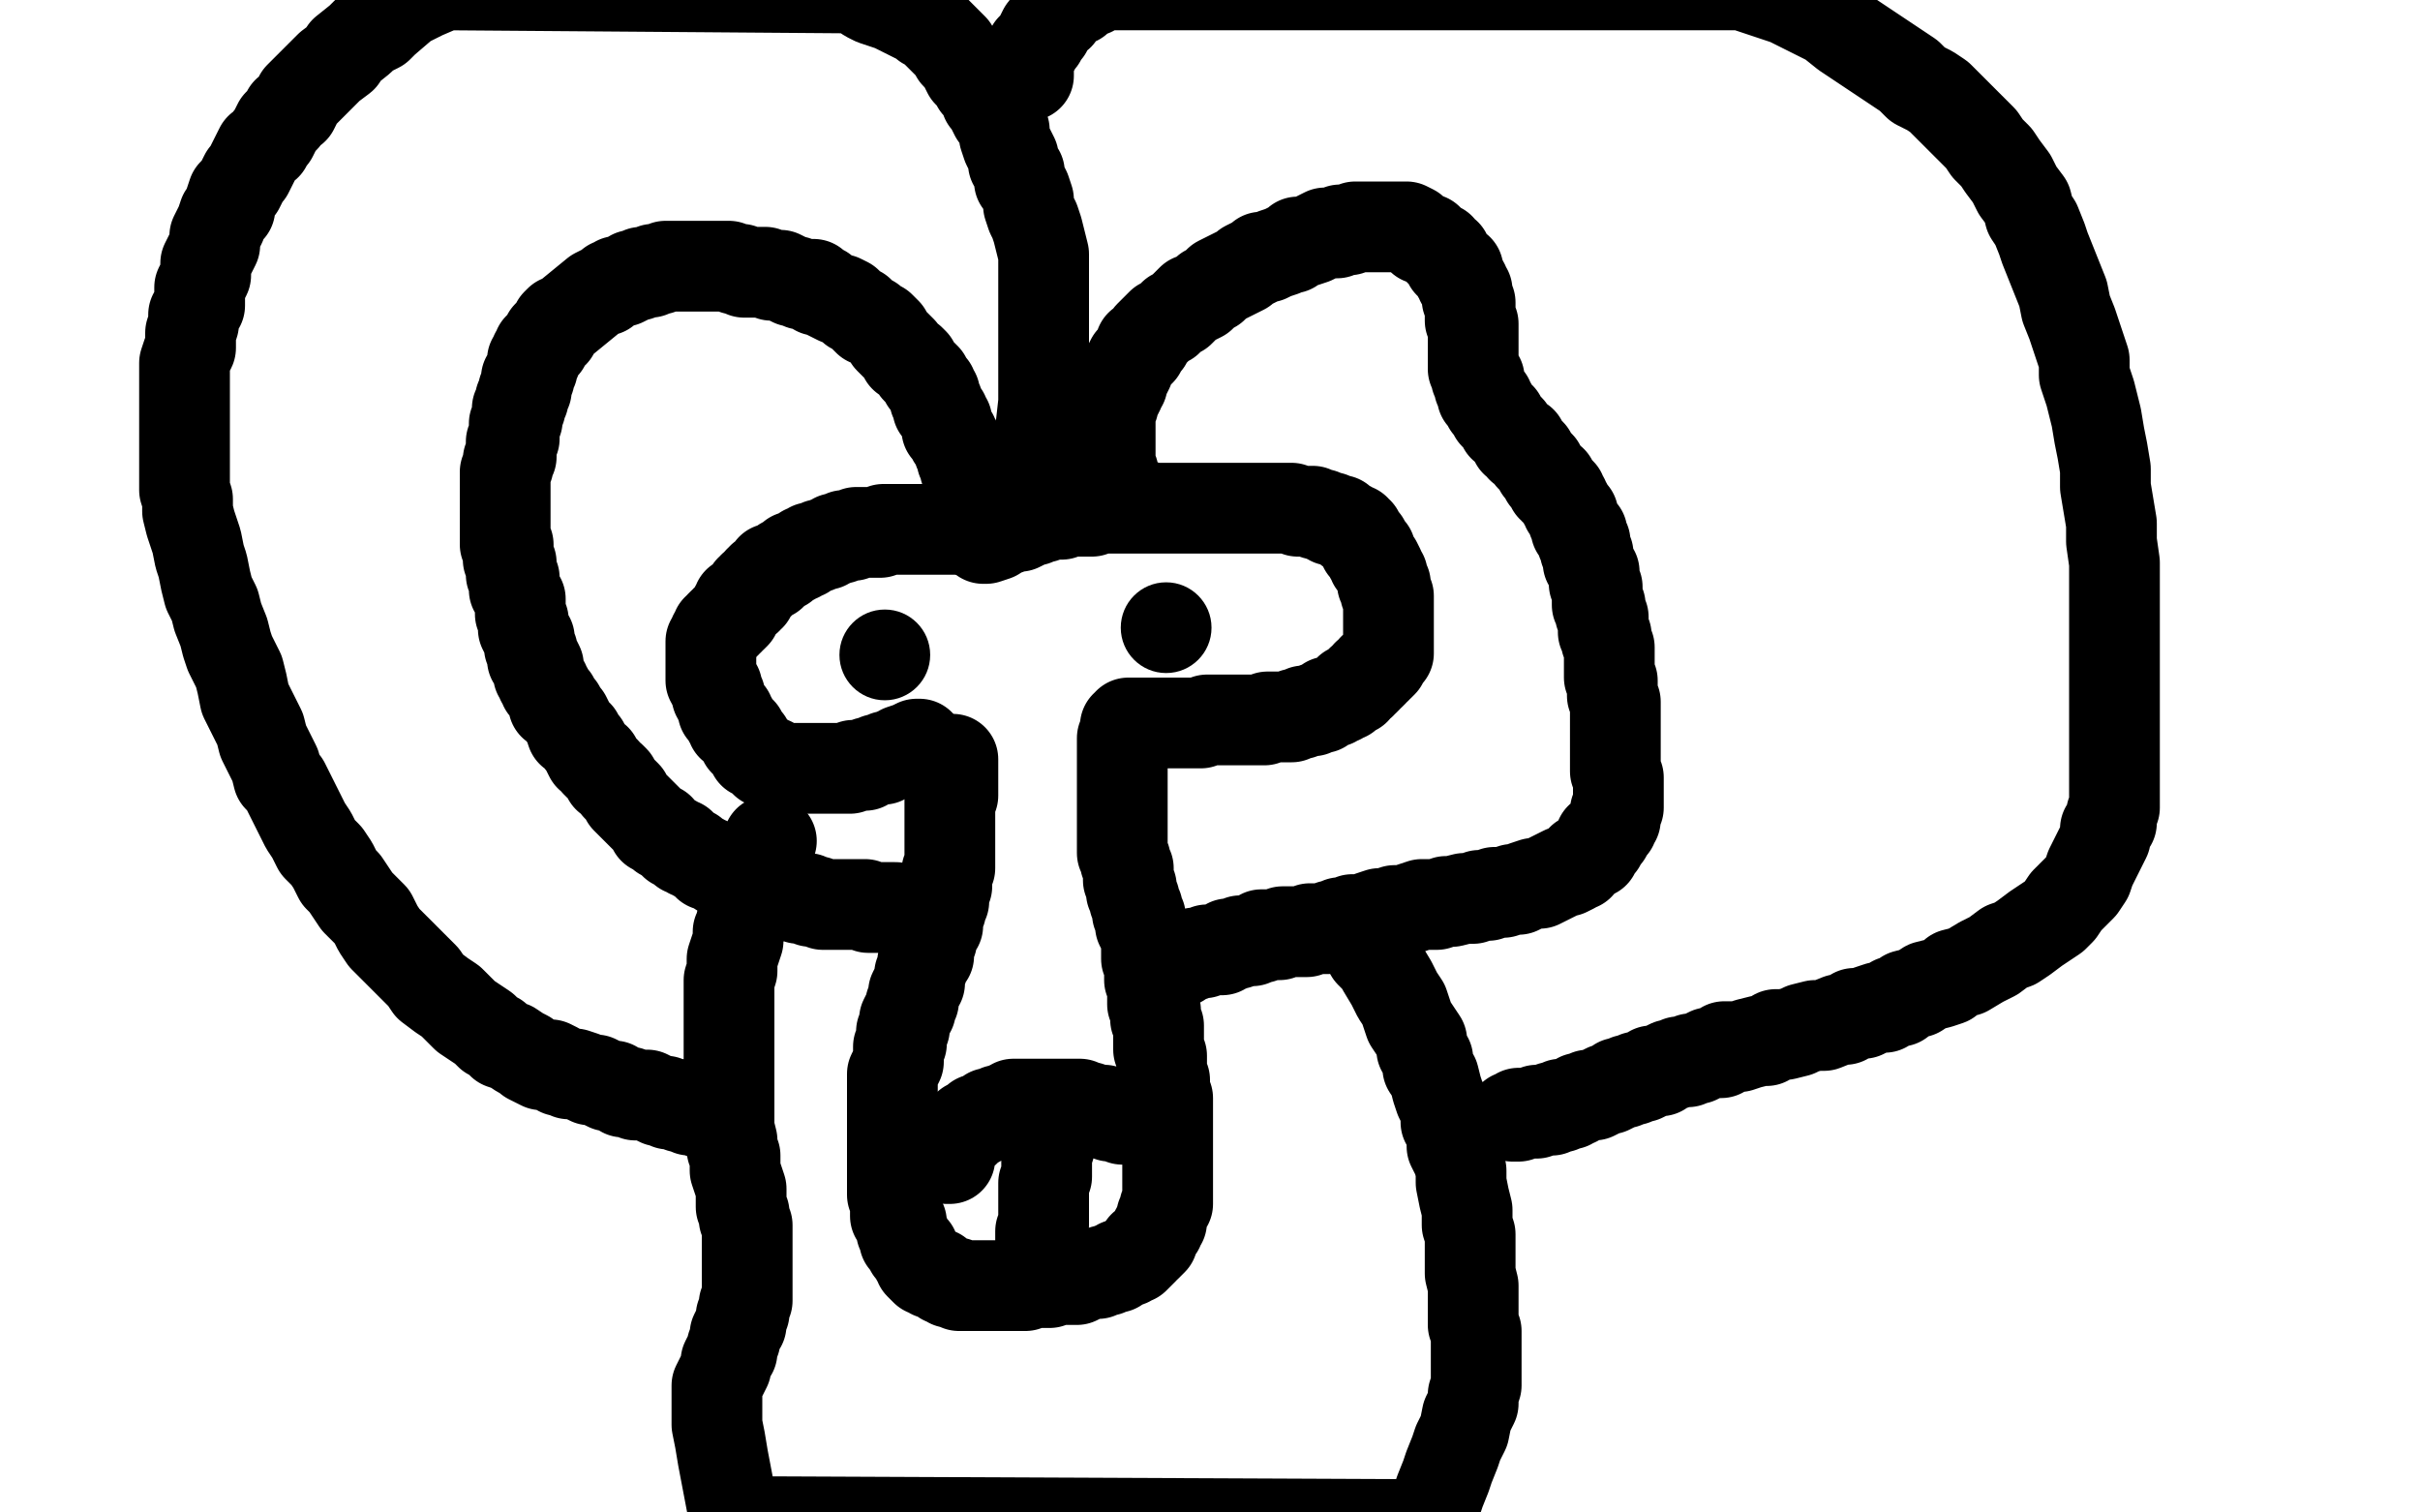
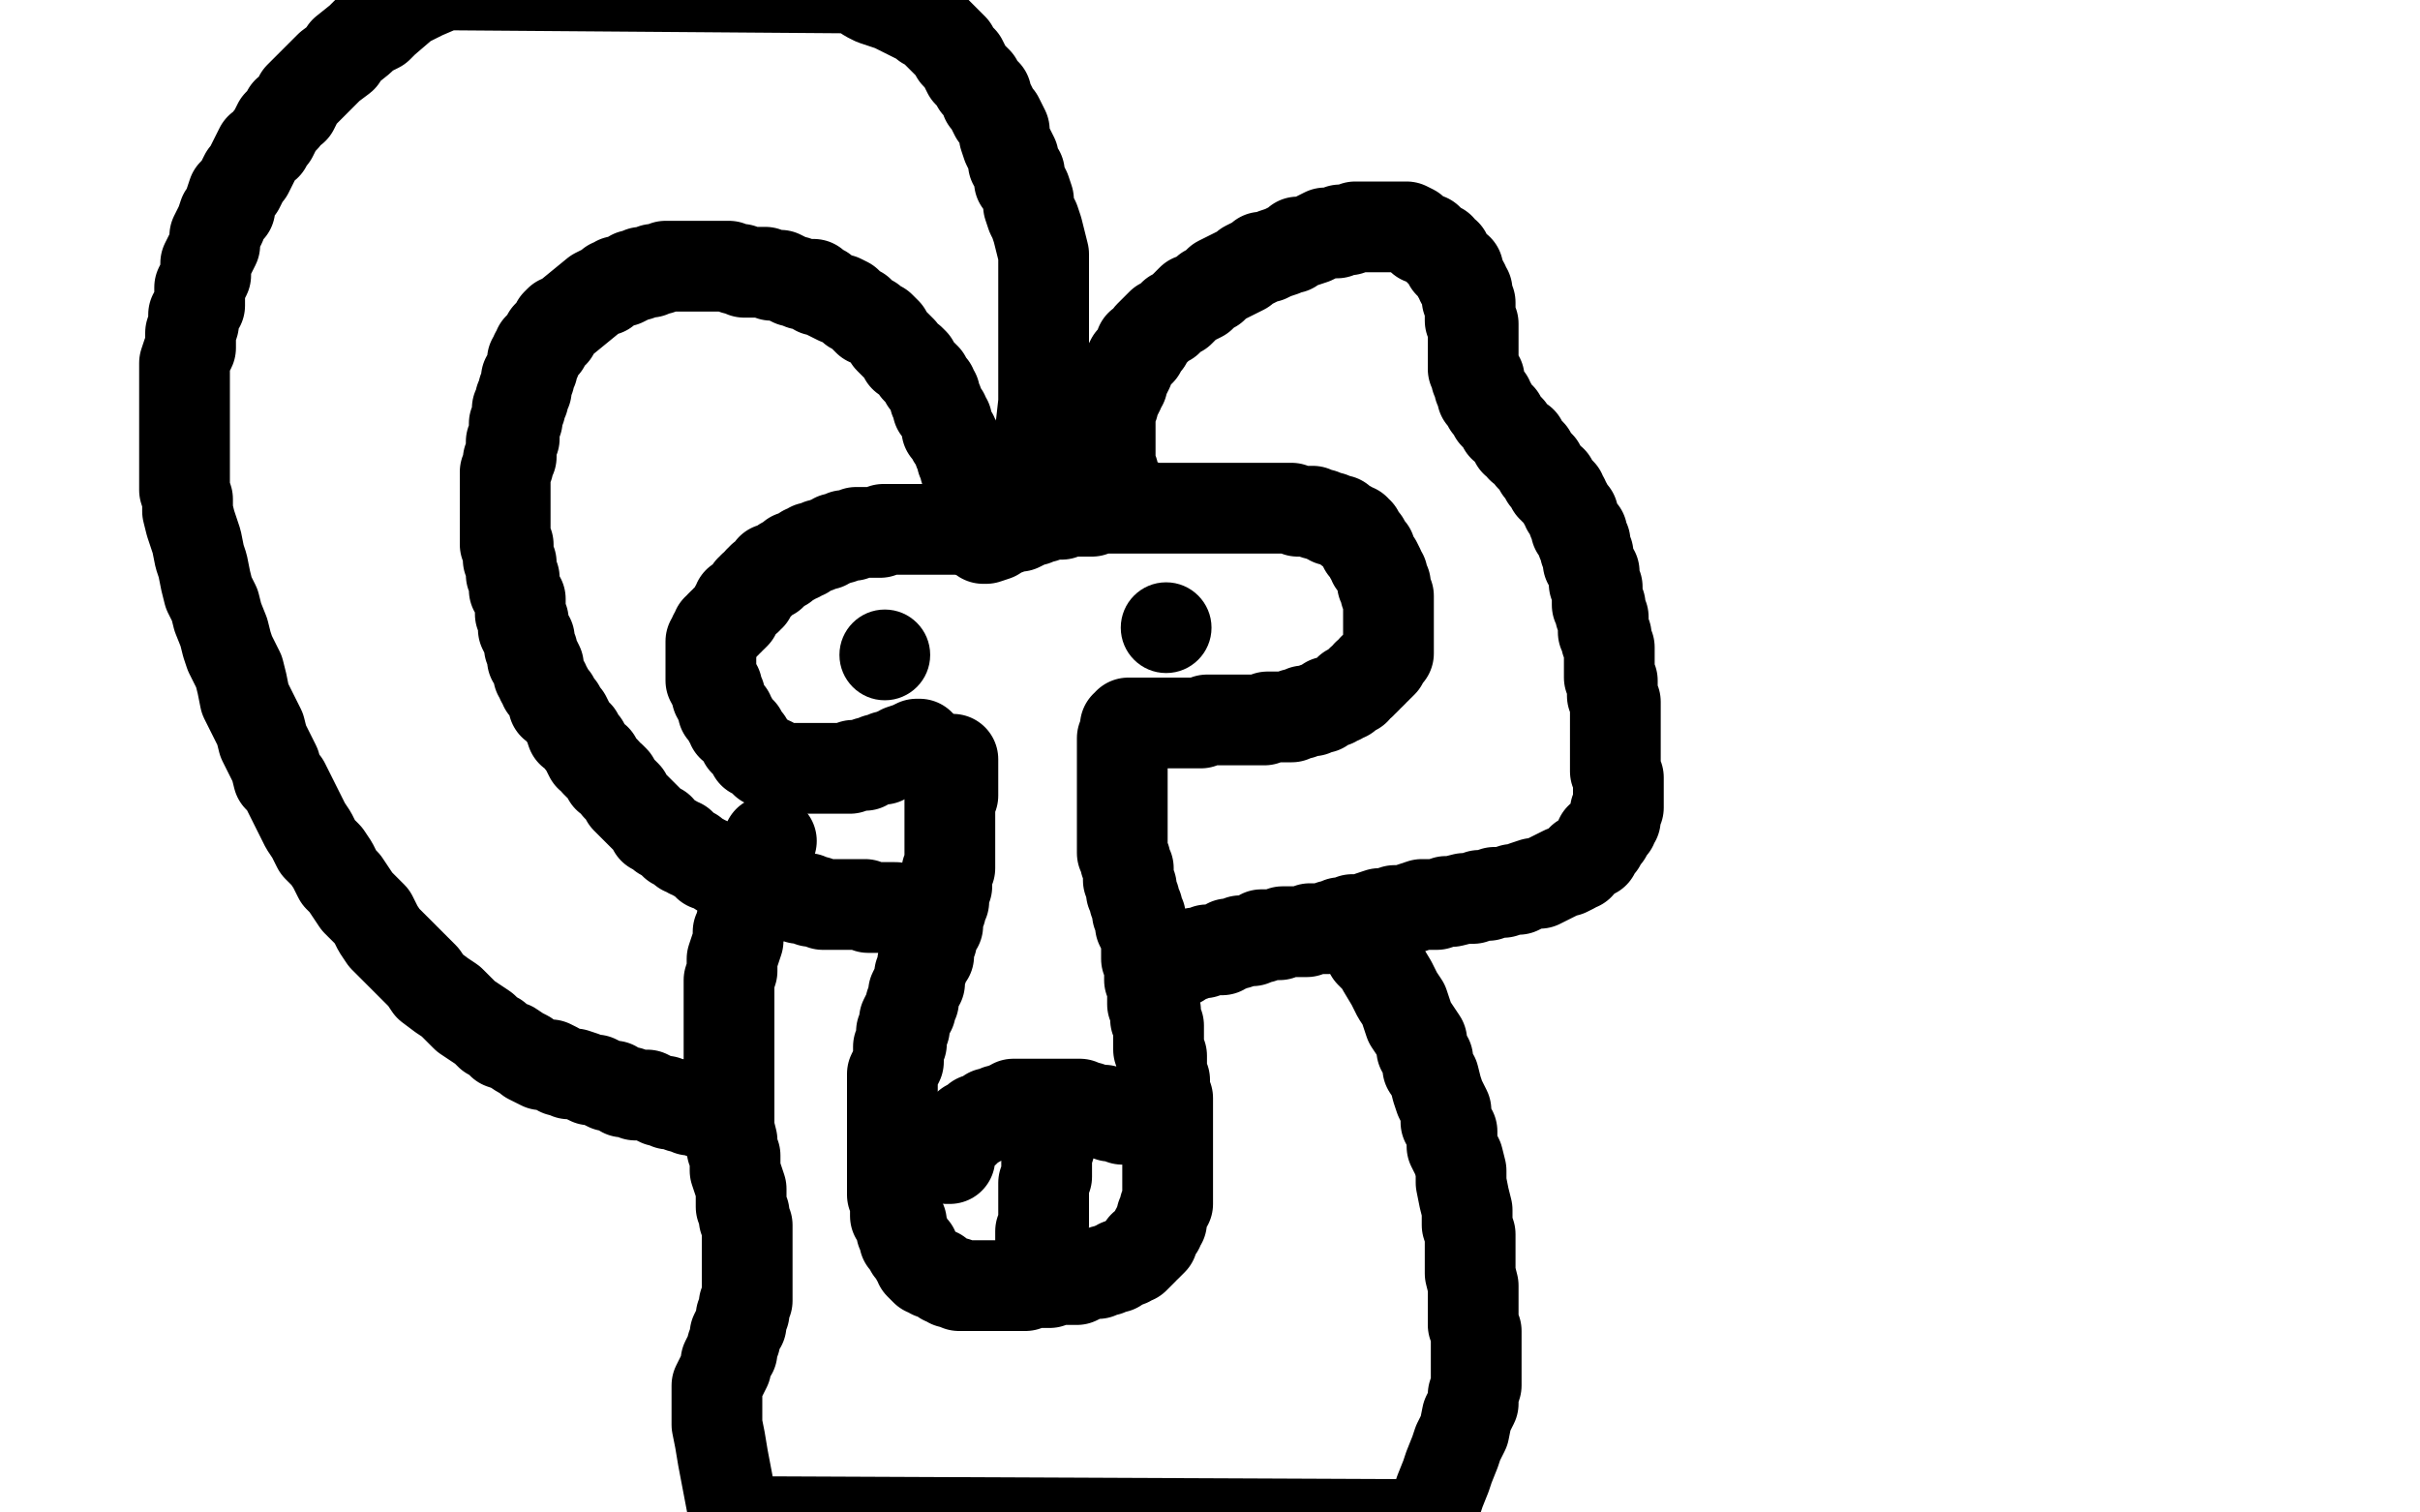
<svg xmlns="http://www.w3.org/2000/svg" width="800" height="500" version="1.1" style="stroke-antialiasing: false">
  <desc>This SVG has been created on https://colorillo.com/</desc>
  <rect x="0" y="0" width="800" height="500" style="fill: rgb(255,255,255); stroke-width:0" />
  <polyline points="304,246 303,246 303,246 301,247 301,247 298,248 298,248 297,249 297,249 296,249 296,249 294,250 294,250 293,250 293,250 292,251 292,251 291,251 291,251 290,251 290,251 288,252 288,252 287,252 287,252 286,253 286,253 285,253 285,253 284,253 284,253 283,253 283,253 282,253 282,253 281,254 281,254 280,254 280,254 279,254 279,254 278,254 278,254 277,254 275,254 274,254 273,254 272,254 271,254 270,254 269,254 268,254 267,254 266,254 265,254 264,254 263,254 262,254 261,254 260,254 259,254 258,254 257,254 256,253 255,252 254,252 253,252 253,251 252,251 251,250 249,249 249,248 248,247 247,246 247,245 246,245 246,244 245,243 245,242 244,241 243,240 242,240 242,239 242,238 241,238 241,237 241,236 240,236 240,235 239,235 239,234 239,233 238,232 238,231 238,230 237,230 237,229 237,228 237,227 236,227 236,226 236,225 235,225 235,224 235,223 235,222 235,221 235,220 235,219 235,218 235,217 235,216 235,215 235,214 235,213 235,212 236,212 236,210 237,209 237,208 238,208 238,207 239,206 240,206 240,205 241,205 241,204 242,204 243,203 243,202 243,201 244,201 244,200 244,199 245,199 246,198 247,198 247,197 248,197 248,196 248,195 249,195 249,194 250,194 251,193 251,192 252,192 252,191 253,191 254,190 255,190 255,189 255,188 256,188 257,188 258,187 259,187 259,186 260,186 261,185 262,185 262,184 263,184 264,184 265,183 266,183 266,182 267,182 268,181 269,181 270,181 271,180 272,180 273,180 274,179 275,179 276,178 277,178 278,178 279,177 280,177 281,177 282,177 283,176 284,176 285,176 286,176 287,176 289,176 290,176 291,176 292,175 293,175 294,175 296,175 297,175 298,175 300,175 301,175 302,175 303,175 305,175 306,175 307,175 308,175 309,175 310,175 311,175 312,175 313,175 314,175 315,175 316,175 317,175 318,175 319,175 320,174 321,174 322,174 323,174 324,174" style="fill: none; stroke: #000000; stroke-width: 30; stroke-linejoin: round; stroke-linecap: round; stroke-antialiasing: false; stroke-antialias: 0; opacity: 1.0" />
  <polyline points="325,178 326,178 326,178 329,177 329,177 330,176 330,176 333,175 333,175 334,174 334,174 337,174 337,174 339,173 339,173 341,172 341,172 342,172 342,172 344,171 344,171 345,171 345,171 347,170 347,170 349,170 349,170 351,170 351,170 353,169 353,169 355,169 355,169 356,169 356,169 359,169 359,169 361,169 361,169 363,168 363,168 364,168 364,168 366,168 366,168 369,168 369,168 372,168 372,168 374,168 374,168 377,168 377,168 378,168 378,168 379,168 379,168 381,168 381,168 383,168 383,168 384,168 384,168 386,168 386,168 388,168 388,168 389,168 389,168 391,168 391,168 392,168 392,168 393,168 393,168 394,168 394,168 396,168 396,168 397,168 397,168 398,168 398,168 399,168 399,168 400,168 400,168 401,168 401,168 403,168 403,168 404,168 404,168 405,168 405,168 407,168 407,168 408,168 408,168 409,168 409,168 410,168 410,168 411,168 411,168 413,168 413,168 414,168 414,168 415,168 415,168 417,168 417,168 418,168 418,168 419,168 419,168 421,168 421,168 423,168 423,168 424,168 424,168 425,168 425,168 426,168 426,168 427,168 427,168 429,169 429,169 430,169 430,169 431,169 431,169 433,169 433,169 434,169 435,170 436,170 437,170 438,171 439,171 440,171 440,172 442,172 443,172 443,173 444,173 445,174 446,174 446,175 447,175 448,175 448,176 449,176 449,177 450,178 450,179 451,179 451,180 451,181 452,181 453,182 453,183 453,184 454,185 454,186 455,186 456,188 456,189 457,190 457,191 457,192 457,193 458,193 458,195 458,196 459,197 459,198 459,199 459,200 459,201 459,202 459,203 459,204 459,205 459,206 459,207 459,208 459,209 459,210 459,211 459,212 459,213 459,214 459,215 459,216 458,216 458,217 457,218 457,219 456,220 455,220 455,221 454,221 454,222 453,223 452,223 452,224 451,225 450,225 450,226 449,226 448,227 448,228 447,228 446,228 445,229 445,230 444,230 443,231 442,231 441,232 440,232 439,232 438,233 437,234 436,234 435,234 434,235 433,235 431,235 430,236 428,236 427,237 425,237 424,237 421,237 419,237 418,238 416,238 414,238 413,238 411,238 410,238 408,238 407,238 405,238 403,238 402,238 400,238 399,238 397,239 395,239 394,239 392,239 391,239 390,239 389,239 387,239 386,239 385,239 384,239 383,239 382,239 381,239 380,239 379,239 378,239 377,239 376,239 375,239 374,239 373,239 373,240 372,240 372,241 372,242 371,244 371,245 371,246 371,247 371,248 371,249 371,250 371,251 371,252 371,253 371,254 371,255 371,256 371,258 371,259 371,260 371,261 371,262 371,263 371,265 371,266 371,268 371,269 371,270 371,272 371,274 371,275 371,276 371,279 371,280 371,282 372,284 372,285 373,287 373,289 373,291 374,293 374,295 375,297 375,298 376,300 376,302 377,303 377,305 377,306 378,308 379,310 379,312 379,313 379,314 379,315 379,317 380,318 380,320 380,321 380,322 380,324 381,326 381,327 381,329 381,330 381,332 382,334 382,336 382,337 383,339 383,342 383,344 383,345 383,347 384,349 384,351 384,353 384,355 385,357 385,359 385,360 385,362 386,363 386,365 386,366 386,367 386,369 386,370 386,371 386,372 386,373 386,374 386,376 386,377 386,378 386,379 386,380 386,381 386,383 386,384 386,386 386,387 386,389 386,390 386,392 386,393 386,395 386,396 386,397 386,398 385,399 385,400 384,402 384,403 384,404 383,405 383,406 382,407 381,409 381,410 380,411 379,412 378,412 378,413 377,414 376,415 375,416 374,416 373,417 370,418 369,419 368,419 366,420 365,420 363,421 361,421 358,422 356,423 354,423 353,423 349,423 347,424 345,424 343,424 341,424 339,425 336,425 335,425 333,425 331,425 329,425 327,425 326,425 324,425 323,425 321,425 320,425 318,425 317,425 316,424 314,424 313,423 312,423 311,422 310,421 309,421 308,421 307,420 306,420 305,419 304,418 304,417 303,416 302,414 302,413 301,413 300,411 299,410 299,408 298,407 298,406 298,404 297,403 296,402 296,400 296,398 296,397 295,395 295,394 295,391 295,390 295,387 295,385 295,382 295,381 295,378 295,375 295,371 295,369 295,366 295,364 295,361 295,359 295,358 295,355 296,353 297,351 297,350 297,347 297,346 298,345 298,343 298,341 299,340 299,339 299,337 300,335 301,334 301,332 302,331 302,329 302,328 303,326 304,325 304,324 304,322 305,320 305,319 305,318 306,317 307,316 307,315 307,313 307,312 308,311 308,310 308,309 308,308 309,307 309,306 310,306 310,305 310,304 310,303 310,302 311,301 311,300 311,299 312,298 312,296 312,295 312,294 313,293 313,292 313,291 313,289 313,288 314,287 314,285 314,284 314,283 314,282 314,280 314,279 314,278 314,276 314,275 314,273 314,272 314,271 314,270 314,269 314,268 314,267 314,266 314,265 314,264 315,263 315,262 315,261 315,260 315,259 315,258 315,257 315,256 315,255 315,254 315,253 315,252 315,251" style="fill: none; stroke: #000000; stroke-width: 30; stroke-linejoin: round; stroke-linecap: round; stroke-antialiasing: false; stroke-antialias: 0; opacity: 1.0" />
  <circle cx="292.5" cy="216.5" r="15" style="fill: #000000; stroke-antialiasing: false; stroke-antialias: 0; opacity: 1.0" />
  <circle cx="385.5" cy="207.5" r="15" style="fill: #000000; stroke-antialiasing: false; stroke-antialias: 0; opacity: 1.0" />
  <polyline points="374,165 372,164 372,164 371,164 371,164 371,163 371,163 370,163 370,163 370,162 370,162 369,161 369,161 369,160 369,160 368,159 368,159 368,158 368,158 368,157 368,157 368,156 368,156 367,154 367,154 367,153 367,153 367,152 367,152 367,150 367,150 367,149 367,149 367,148 367,148 367,147 367,147 367,145 367,145 367,142 367,142 367,141 367,141 367,140 367,140 367,138 367,138 367,137 367,137 367,135 367,135 368,134 368,134 368,132 368,132 369,131 369,131 370,129 370,129 370,128 370,128 371,127 371,127 371,125 371,125 372,124 372,124 373,122 373,122 373,121 373,121 374,119 374,119 376,117 376,117 377,116 377,114 379,113 380,111 381,110 382,109 383,108 384,107 386,106 387,105 388,104 390,103 391,102 392,101 394,99 395,99 397,98 399,96 401,95 403,93 405,92 407,91 409,90 411,89 412,88 414,87 416,86 417,85 419,85 421,84 424,83 426,82 427,82 429,80 431,80 434,79 436,78 438,77 440,77 442,77 443,76 445,76 446,76 448,75 450,75 451,75 453,75 454,75 455,75 457,75 458,75 459,75 460,75 462,75 463,75 464,75 465,75 467,76 469,78 470,79 472,79 473,80 474,81 476,82 476,83 478,84 478,85 479,86 479,87 480,88 481,89 482,89 482,90 482,91 483,92 483,93 484,94 484,95 485,96 485,97 485,98 485,99 486,100 486,101 486,102 486,103 486,104 486,105 486,106 487,107 487,108 487,109 487,110 487,111 487,112 487,113 487,114 487,115 487,116 487,117 487,118 487,119 487,120 487,121 487,122 488,123 488,124 488,125 489,125 489,126 489,127 489,128 490,129 490,130 490,131 491,131 491,132 492,132 492,134 493,134 493,135 494,136 494,137 495,138 496,138 496,139 497,140 497,141 498,141 499,142 499,143 500,144 501,145 501,146 503,146 503,148 504,148 505,149 506,150 506,151 507,152 508,153 509,154 509,155 510,156 511,157 511,158 512,159 513,159 513,161 514,161 514,162 515,162 516,163 516,164 517,165 517,166 518,167 518,168 519,169 520,170 520,171 520,172 521,173 521,174 521,175 522,175 522,176 523,176 523,177 523,178 523,179 524,179 524,180 524,181 524,182 525,183 525,184 525,185 525,186 526,187 526,188 527,189 527,190 527,191 527,193 528,194 528,196 528,197 528,199 528,200 529,200 529,202 529,203 530,204 530,205 530,206 530,208 530,209 531,210 531,211 531,212 532,214 532,215 532,216 532,217 532,218 532,219 532,221 532,222 532,224 533,225 533,227 533,228 533,229 533,230 534,232 534,233 534,234 534,236 534,237 534,238 534,240 534,241 534,243 534,244 534,246 534,247 534,249 534,250 534,252 534,253 534,254 534,255 535,257 535,258 535,259 535,260 535,261 535,262 535,263 535,264 535,265 535,266 535,267 534,268 534,269 534,270 534,271 533,272 533,273 532,274 531,275 531,276 530,277 529,277 529,279 528,279 528,280 527,281 527,282 525,283 524,284 523,284 522,286 521,286 520,287 518,288 517,288 515,289 513,290 511,291 509,292 507,292 504,293 502,294 500,294 497,295 494,295 492,296 489,296 487,297 484,297 480,298 478,298 475,299 472,299 470,299 467,300 464,301 462,301 461,301 458,302 456,302 453,303 452,304 450,304 449,304 447,304 446,305 444,305 443,305 441,306 440,306 439,307 438,307 437,307 436,307 435,307 434,307 433,307 432,308 430,308 429,308 428,308 427,308 426,308 425,308 424,308 423,309 422,309 421,309 420,309 419,309 418,309 417,309 417,310 416,310 415,310 414,311 413,311 412,311 411,311 410,311 409,312 408,312 407,312 406,312 406,313 405,313 404,313 404,314 402,314 401,314 400,314 399,314 398,315 397,315 396,315 395,315 394,316 393,316 392,316 391,317 390,317 390,318 389,318" style="fill: none; stroke: #000000; stroke-width: 30; stroke-linejoin: round; stroke-linecap: round; stroke-antialiasing: false; stroke-antialias: 0; opacity: 1.0" />
  <polyline points="323,167 323,166 323,166 322,163 322,163 322,161 322,161 321,158 321,158 320,157 320,157 319,155 319,155 319,154 319,154 318,152 318,152 318,151 318,151 318,150 318,150 317,149 317,149 317,148 317,148 316,146 316,146 315,145 315,145 315,144 315,144 313,142 313,142 313,140 313,140 313,139 313,139 312,138 312,138 312,137 312,137 311,136 311,136 310,135 310,135 310,133 310,133 309,132 309,132 309,130 309,130 308,129 308,129 308,128 308,128 306,126 306,126 306,125 306,125 305,124 305,124 304,123 304,123 303,122 303,122 302,120 302,120 301,119 301,119 299,118 299,118 298,116 298,116 297,115 297,115 296,114 296,114 295,113 295,113 294,112 294,112 293,110 293,110 292,109 292,109 291,108 291,108 289,107 289,107 288,106 288,106 287,106 287,106 286,105 286,105 285,104 285,104 284,103 284,103 282,102 282,102 281,101 281,101 280,100 280,100 278,99 278,99 277,99 277,99 275,98 275,98 273,97 273,97 272,96 272,96 270,96 270,96 269,94 269,94 267,94 267,94 265,94 265,94 263,93 263,93 262,93 262,93 260,92 260,92 258,91 258,91 256,91 256,91 255,91 255,91 253,90 253,90 250,90 250,90 248,90 248,90 246,90 246,90 245,89 245,89 243,89 243,89 241,88 241,88 240,88 240,88 237,88 237,88 236,88 236,88 234,88 234,88 233,88 233,88 231,88 231,88 230,88 230,88 228,88 228,88 227,88 227,88 226,88 226,88 225,88 225,88 223,88 223,88 222,88 222,88 221,88 221,88 220,88 220,88 218,89 218,89 217,89 216,89 215,90 214,90 212,90 211,91 210,91 209,91 208,92 206,93 205,93 204,93 203,94 202,94 201,95 200,96 199,96 197,97 186,106 185,106 184,107 184,108 183,110 182,110 181,111 181,112 180,113 180,114 179,114 178,115 178,116 177,117 177,118 177,119 176,119 176,120 176,121 176,122 175,123 175,124 175,125 174,125 174,126 174,127 174,128 174,129 173,129 173,130 173,131 173,132 172,132 172,133 172,134 172,135 171,135 171,136 171,137 171,138 171,139 170,140 170,141 170,142 170,143 170,144 170,145 169,146 169,147 169,148 169,149 169,150 169,151 168,152 168,153 168,154 167,156 167,157 167,158 167,159 167,161 167,162 167,163 167,164 167,165 167,166 167,167 167,169 167,170 167,171 167,172 167,173 167,174 167,175 167,176 167,177 167,178 167,179 167,180 168,180 168,181 168,182 168,184 168,185 169,186 169,187 169,188 169,190 170,191 170,193 170,194 170,195 171,196 171,197 172,198 172,200 172,201 172,203 173,205 173,206 173,207 173,208 174,210 175,211 175,212 175,213 175,214 176,215 176,216 176,217 176,218 177,218 178,220 178,221 178,222 178,223 179,224 179,225 180,226 180,227 181,228 182,230 183,231 183,233 185,234 186,236 187,237 188,239 189,242 191,243 192,245 193,246 194,248 195,250 197,251 197,252 198,253 199,254 200,255 201,257 202,257 203,258 204,260 205,261 206,262 207,263 207,264 208,265 209,266 210,267 211,268 212,269 213,270 214,271 215,272 216,273 216,274 218,274 218,275 219,276 220,276 221,277 222,278 223,278 223,279 225,279 225,280 226,281 227,281 228,282 229,282 230,283 232,284 233,285 234,285 234,286 236,286 237,287 238,288 239,288 241,289 242,289 243,290 245,290 246,291 247,292 249,292 250,293 252,293 254,293 255,294 257,295 259,295 261,296 264,297 265,297 267,297 268,298 270,298 272,299 274,299 275,299 277,299 278,299 279,299 280,299 281,299 282,299 283,299 284,299 285,299 286,299 287,300 288,300 289,300 290,300 291,300 292,300 293,300 294,300 295,300 296,300" style="fill: none; stroke: #000000; stroke-width: 30; stroke-linejoin: round; stroke-linecap: round; stroke-antialiasing: false; stroke-antialias: 0; opacity: 1.0" />
  <polyline points="314,383 313,383 313,383 313,382 313,382 313,381 313,381 313,380 313,380 313,379 313,379 313,378 313,378 315,377 315,377 315,376 315,376 316,375 316,375 317,375 317,375 318,374 318,374 319,374 319,374 319,373 319,373 320,372 320,372 321,372 322,371 323,371 323,370 325,370 326,369 327,369 327,368 328,368 329,368 330,367 331,367 332,367 333,367 333,366 334,366 335,365 336,365 337,365 338,365 339,365 340,365 341,365 342,365 343,365 344,365 345,365 346,365 347,365 348,365 349,365 350,365 351,365 352,365 353,365 354,365 355,365 356,365 357,365 357,366 358,366 359,366 360,366 361,367 362,367 363,367 364,367 365,367 365,368 366,368 367,369 368,369 370,369 371,370 372,370 373,370 374,370 375,370 376,370" style="fill: none; stroke: #000000; stroke-width: 30; stroke-linejoin: round; stroke-linecap: round; stroke-antialiasing: false; stroke-antialias: 0; opacity: 1.0" />
  <polyline points="347,378 347,379 347,379 346,382 346,382 346,386 346,386 346,389 346,389 345,391 345,391 345,393 345,393 345,396 345,396 345,399 345,399 345,401 345,401 345,403 345,403 345,404 345,404 345,405 345,405 344,407 344,407 344,408 344,408 344,409 344,409 344,410 344,410 344,411 344,411 344,412 344,412 344,413 344,413 344,414 344,414 344,415" style="fill: none; stroke: #000000; stroke-width: 30; stroke-linejoin: round; stroke-linecap: round; stroke-antialiasing: false; stroke-antialias: 0; opacity: 1.0" />
  <polyline points="453,315 456,318 456,318 457,320 457,320 460,325 460,325 461,327 461,327 462,329 462,329 464,332 464,332 465,335 465,335 466,338 466,338 468,341 468,341 470,344 470,344 470,347 470,347 472,350 472,350 472,353 472,353 474,356 474,356 475,360 475,360 476,363 476,363 478,367 478,367 478,371 478,371 480,374 480,374 480,379 480,379 482,383 482,383 483,387 483,387 483,391 483,391 484,396 484,396 485,400 485,400 485,405 485,405 486,408 486,408 486,413 486,413 486,418 486,418 486,421 486,421 487,425 487,425 487,428 487,428 487,432 487,432 487,434 487,434 487,438 487,438 488,440 488,440 488,444 488,444 488,447 488,447 488,450 488,450 488,453 488,453 488,455 488,455 488,458 488,458 487,461 487,461 487,464 487,464 485,468 485,468 484,473 484,473 482,477 482,477 481,480 481,480 479,485 479,485 478,488 478,488 476,493 476,493 475,496 475,496 474,500 474,500 471,504 471,504 243,503 239,482 238,476 237,471 237,466 237,462 237,460 237,458 238,456 239,454 240,452 240,450 241,448 242,447 242,445 243,443 243,441 244,439 245,438 245,436 245,435 246,434 246,433 246,432 246,431 247,430 247,429 247,428 247,427 247,426 247,425 247,424 247,423 247,422 247,421 247,420 247,419 247,418 247,416 247,415 247,413 247,412 247,410 247,408 247,405 246,403 246,401 245,399 245,397 245,395 245,393 244,390 243,387 243,385 243,382 242,380 242,377 241,373 241,371 241,367 241,364 241,361 241,358 241,355 241,352 241,350 241,347 241,345 241,342 241,339 241,336 241,333 241,330 241,328 241,324 242,321 242,319 242,317 243,314 244,311 244,310 244,308 245,306 245,305 246,303 247,302 247,299 248,298 248,297 248,295 249,295 249,293 250,292 250,291 250,290 251,289 251,288 251,287 251,286 252,285 252,284 252,283 252,282 253,282 253,281 254,280 254,279 254,278 255,278" style="fill: none; stroke: #000000; stroke-width: 30; stroke-linejoin: round; stroke-linecap: round; stroke-antialiasing: false; stroke-antialias: 0; opacity: 1.0" />
  <polyline points="344,147 344,142 344,142 345,133 345,133 345,128 345,128 345,123 345,123 345,117 345,117 345,111 345,111 345,105 345,105 345,101 345,101 345,97 345,97 345,93 345,93 345,90 345,90 345,86 345,86 345,84 345,84 344,80 344,80 343,76 343,76 342,73 342,73 341,71 341,71 340,68 340,68 340,66 340,66 339,63 339,63 338,61 338,61 337,60 337,60 337,57 337,57 335,54 335,54 335,52 335,52 334,50 334,50 333,48 333,48 332,45 332,45 332,43 332,43 331,41 331,41 330,39 330,39 329,38 329,38 328,36 328,36 327,34 327,34 326,33 326,33 326,31 326,31 324,29 324,29 323,28 323,28 323,27 323,27 321,25 321,25 320,24 320,24 319,22 319,22 318,20 318,20 317,19 317,19 316,18 316,18 315,16 315,16 314,15 314,15 312,13 312,13 311,12 311,12 310,11 310,11 309,10 309,10 307,8 307,8 306,8 306,8 304,6 304,6 303,6 303,6 301,5 301,5 299,4 299,4 297,3 297,3 295,2 295,2 292,1 292,1 289,0 289,0 287,-1 287,-1 284,-3 284,-3 281,-4 281,-4 278,-4 278,-4 147,-5 140,-2 134,1 127,7 125,9 121,11 119,13 114,17 113,19 109,22 107,24 105,26 103,28 101,30 99,32 98,34 97,36 95,37 94,39 92,41 91,43 90,45 89,46 88,48 86,49 85,51 84,53 82,57 81,58 80,60 79,62 77,64 76,67 76,69 74,71 73,74 71,78 71,81 69,85 68,87 68,91 66,95 66,98 66,101 64,104 64,107 63,110 63,115 62,117 61,120 61,123 61,125 61,128 61,131 61,133 61,137 61,140 61,143 61,147 61,150 61,154 61,157 61,162 62,165 62,169 63,173 65,179 66,184 67,187 68,192 69,196 71,200 72,204 74,209 75,213 76,216 79,222 80,226 81,231 84,237 86,241 87,245 89,249 91,253 92,257 94,259 97,265 99,269 101,273 103,276 105,280 108,283 110,286 112,290 114,292 118,298 120,300 123,303 125,307 127,310 130,313 133,316 137,320 140,323 142,326 146,329 149,331 152,334 154,336 157,338 160,340 162,342 164,343 166,345 169,346 172,348 174,349 175,350 177,351 179,352 180,352 182,352 184,353 185,354 186,354 188,355 190,355 193,356 195,357 197,357 199,358 201,359 203,359 206,361 208,361 210,362 212,362 214,362 216,363 218,364 220,364 221,365 223,365 224,365 225,366 227,366 228,367 229,367 230,367 232,367 232,368 233,368 234,368 235,368 236,368 236,369 237,369 238,369 239,369 240,369" style="fill: none; stroke: #000000; stroke-width: 30; stroke-linejoin: round; stroke-linecap: round; stroke-antialiasing: false; stroke-antialias: 0; opacity: 1.0" />
-   <polyline points="340,25 340,24 340,24 340,23 340,23 340,21 340,21 340,20 340,20 340,19 340,19 340,18 340,18 341,16 341,16 342,16 342,16 343,14 343,14 344,13 344,13 344,12 344,12 345,10 345,10 346,10 346,10 347,8 347,8 347,7 347,7 348,6 348,6 350,5 350,5 350,4 350,4 351,2 351,2 353,1 353,1 354,0 354,0 356,0 356,0 357,-1 357,-1 359,-3 359,-3 361,-3 361,-3 364,-5 364,-5 576,-5 591,0 599,4 605,7 610,11 616,15 622,19 628,23 631,25 634,28 638,30 641,32 644,35 647,38 649,40 652,43 655,46 657,49 660,52 662,55 665,59 667,63 670,67 671,71 673,74 675,79 676,82 678,87 680,92 682,97 683,102 685,107 687,113 689,119 689,124 691,130 693,138 694,144 695,149 696,155 696,161 697,167 698,173 698,179 699,186 699,191 699,197 699,202 699,208 699,214 699,220 699,225 699,230 699,235 699,240 699,245 699,249 699,254 699,257 699,262 699,265 699,267 698,269 698,272 696,274 696,277 695,279 694,281 692,285 691,287 690,290 688,293 686,295 683,298 681,301 679,303 676,305 673,307 669,310 666,312 663,313 659,316 655,318 650,321 646,322 644,324 641,325 637,326 634,328 630,329 628,331 626,331 623,333 621,333 618,334 616,335 613,335 610,337 608,337 603,339 600,339 596,340 594,341 590,342 587,342 584,344 582,344 578,345 575,346 572,346 570,346 569,348 567,348 565,348 563,349 561,350 559,350 558,351 556,351 555,351 553,352 552,352 550,353 549,354 546,354 545,355 543,356 542,356 541,356 540,357 538,357 537,358 535,358 534,359 532,360 531,360 529,361 527,362 525,362 523,363 522,363 521,364 520,364 519,365 518,365 516,365 516,366 515,366 514,366 513,366 513,367 512,367 511,367 510,367 509,367 508,367 508,368 507,368 506,368 505,368 504,368 503,368 502,368 502,369 501,369 500,369" style="fill: none; stroke: #000000; stroke-width: 30; stroke-linejoin: round; stroke-linecap: round; stroke-antialiasing: false; stroke-antialias: 0; opacity: 1.0" />
</svg>